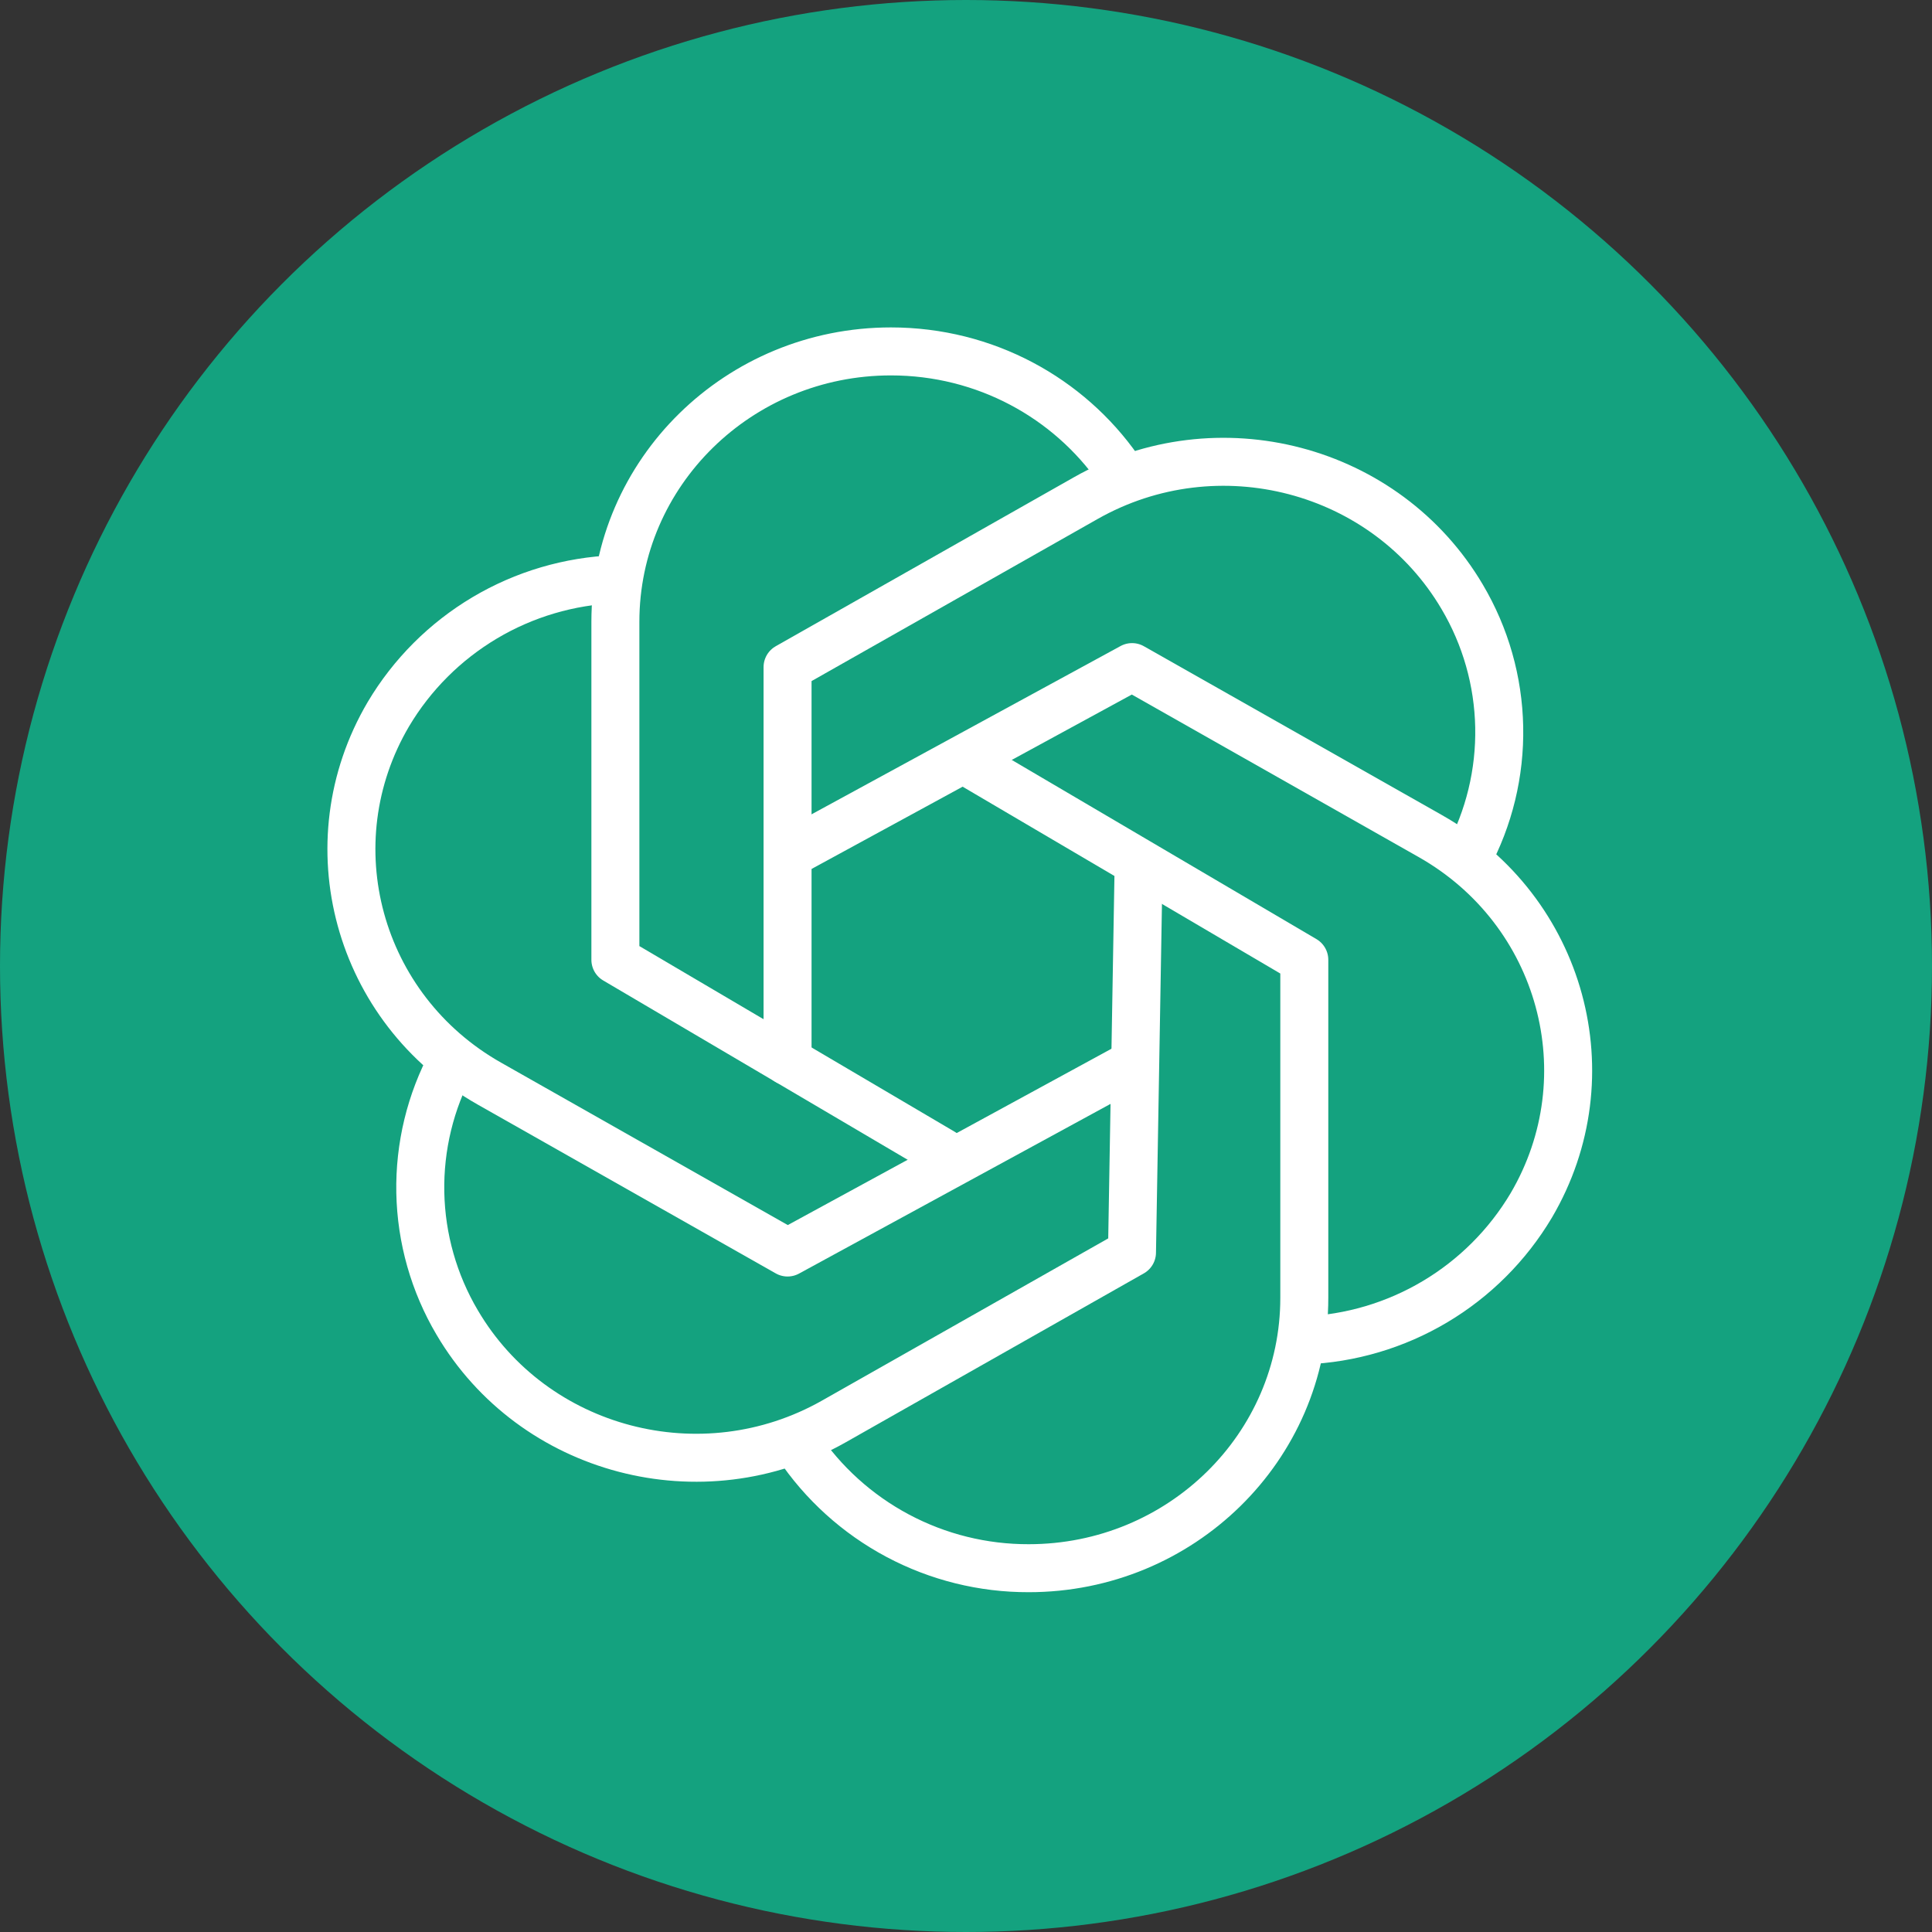
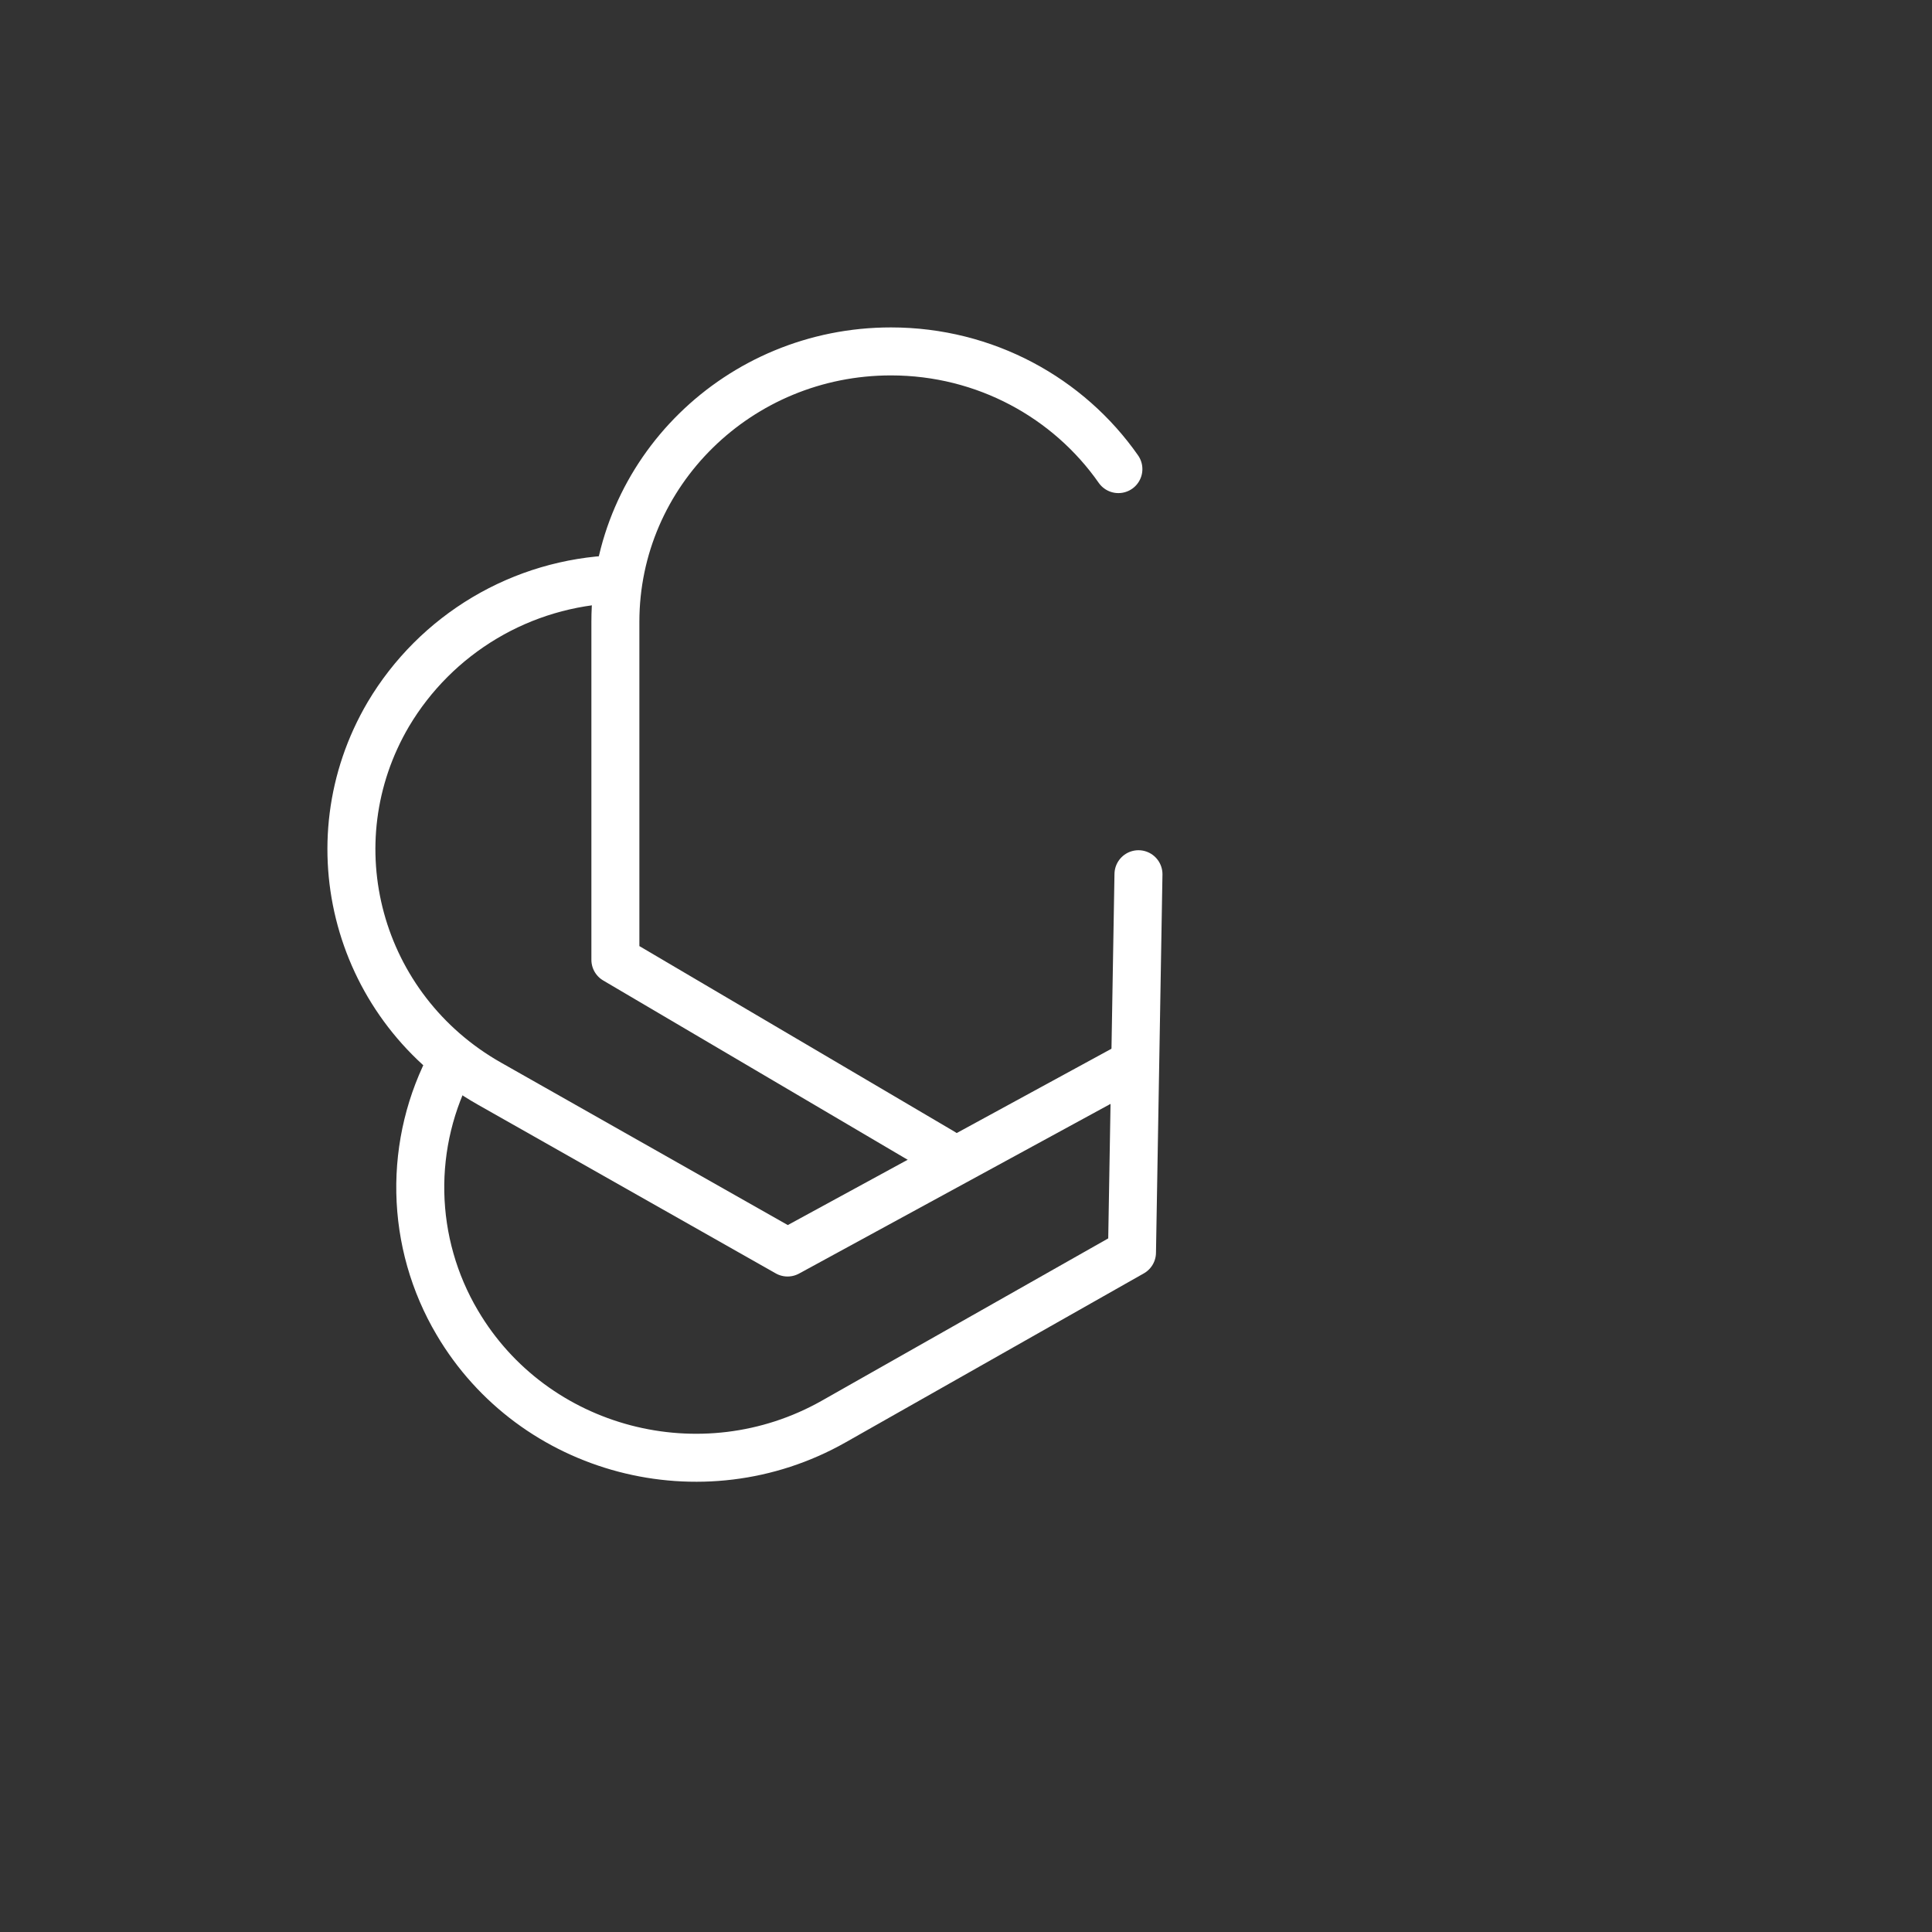
<svg xmlns="http://www.w3.org/2000/svg" width="155" height="155" viewBox="0 0 155 155" fill="none">
  <rect x="0" y="0" width="155" height="155" fill="#333333" stroke="none" />
-   <circle cx="77.5" cy="77.5" r="77.5" fill="#14A27F" />
  <path d="M75.62 92.46L49.371 77.003V49.886C49.371 37.901 59.269 28.193 71.477 28.193C79.053 28.193 85.74 31.935 89.726 37.635" stroke="white" stroke-width="3.85" stroke-linecap="round" stroke-linejoin="round" />
-   <path d="M63.987 115.943C66.026 118.989 68.786 121.485 72.022 123.207C75.258 124.929 78.869 125.824 82.535 125.813C94.737 125.813 104.641 116.106 104.641 104.12V77.003L77.871 61.259" stroke="white" stroke-width="3.85" stroke-linecap="round" stroke-linejoin="round" />
-   <path d="M63.184 85.138V53.52L87.112 39.962C97.688 33.969 111.208 37.521 117.315 47.896C119.185 51.059 120.206 54.651 120.278 58.325C120.35 61.999 119.471 65.629 117.727 68.863" stroke="white" stroke-width="3.85" stroke-linecap="round" stroke-linejoin="round" />
  <path d="M36.274 85.138C34.529 88.372 33.649 92.001 33.72 95.675C33.792 99.349 34.811 102.942 36.681 106.105C42.787 116.48 56.313 120.032 66.889 114.045L90.817 100.486L91.337 70.137" stroke="white" stroke-width="3.85" stroke-linecap="round" stroke-linejoin="round" />
-   <path d="M104.641 107.537C108.337 107.394 111.939 106.328 115.119 104.438C118.299 102.547 120.955 99.891 122.847 96.712C128.948 86.337 125.325 73.066 114.755 67.079L90.822 53.52L63.385 68.462" stroke="white" stroke-width="3.85" stroke-linecap="round" stroke-linejoin="round" />
  <path d="M49.371 46.47C45.674 46.612 42.07 47.677 38.89 49.567C35.709 51.458 33.051 54.114 31.16 57.295C25.053 67.67 28.676 80.941 39.251 86.928L63.184 100.486L90.562 85.572" stroke="white" stroke-width="3.85" stroke-linecap="round" stroke-linejoin="round" />
</svg>